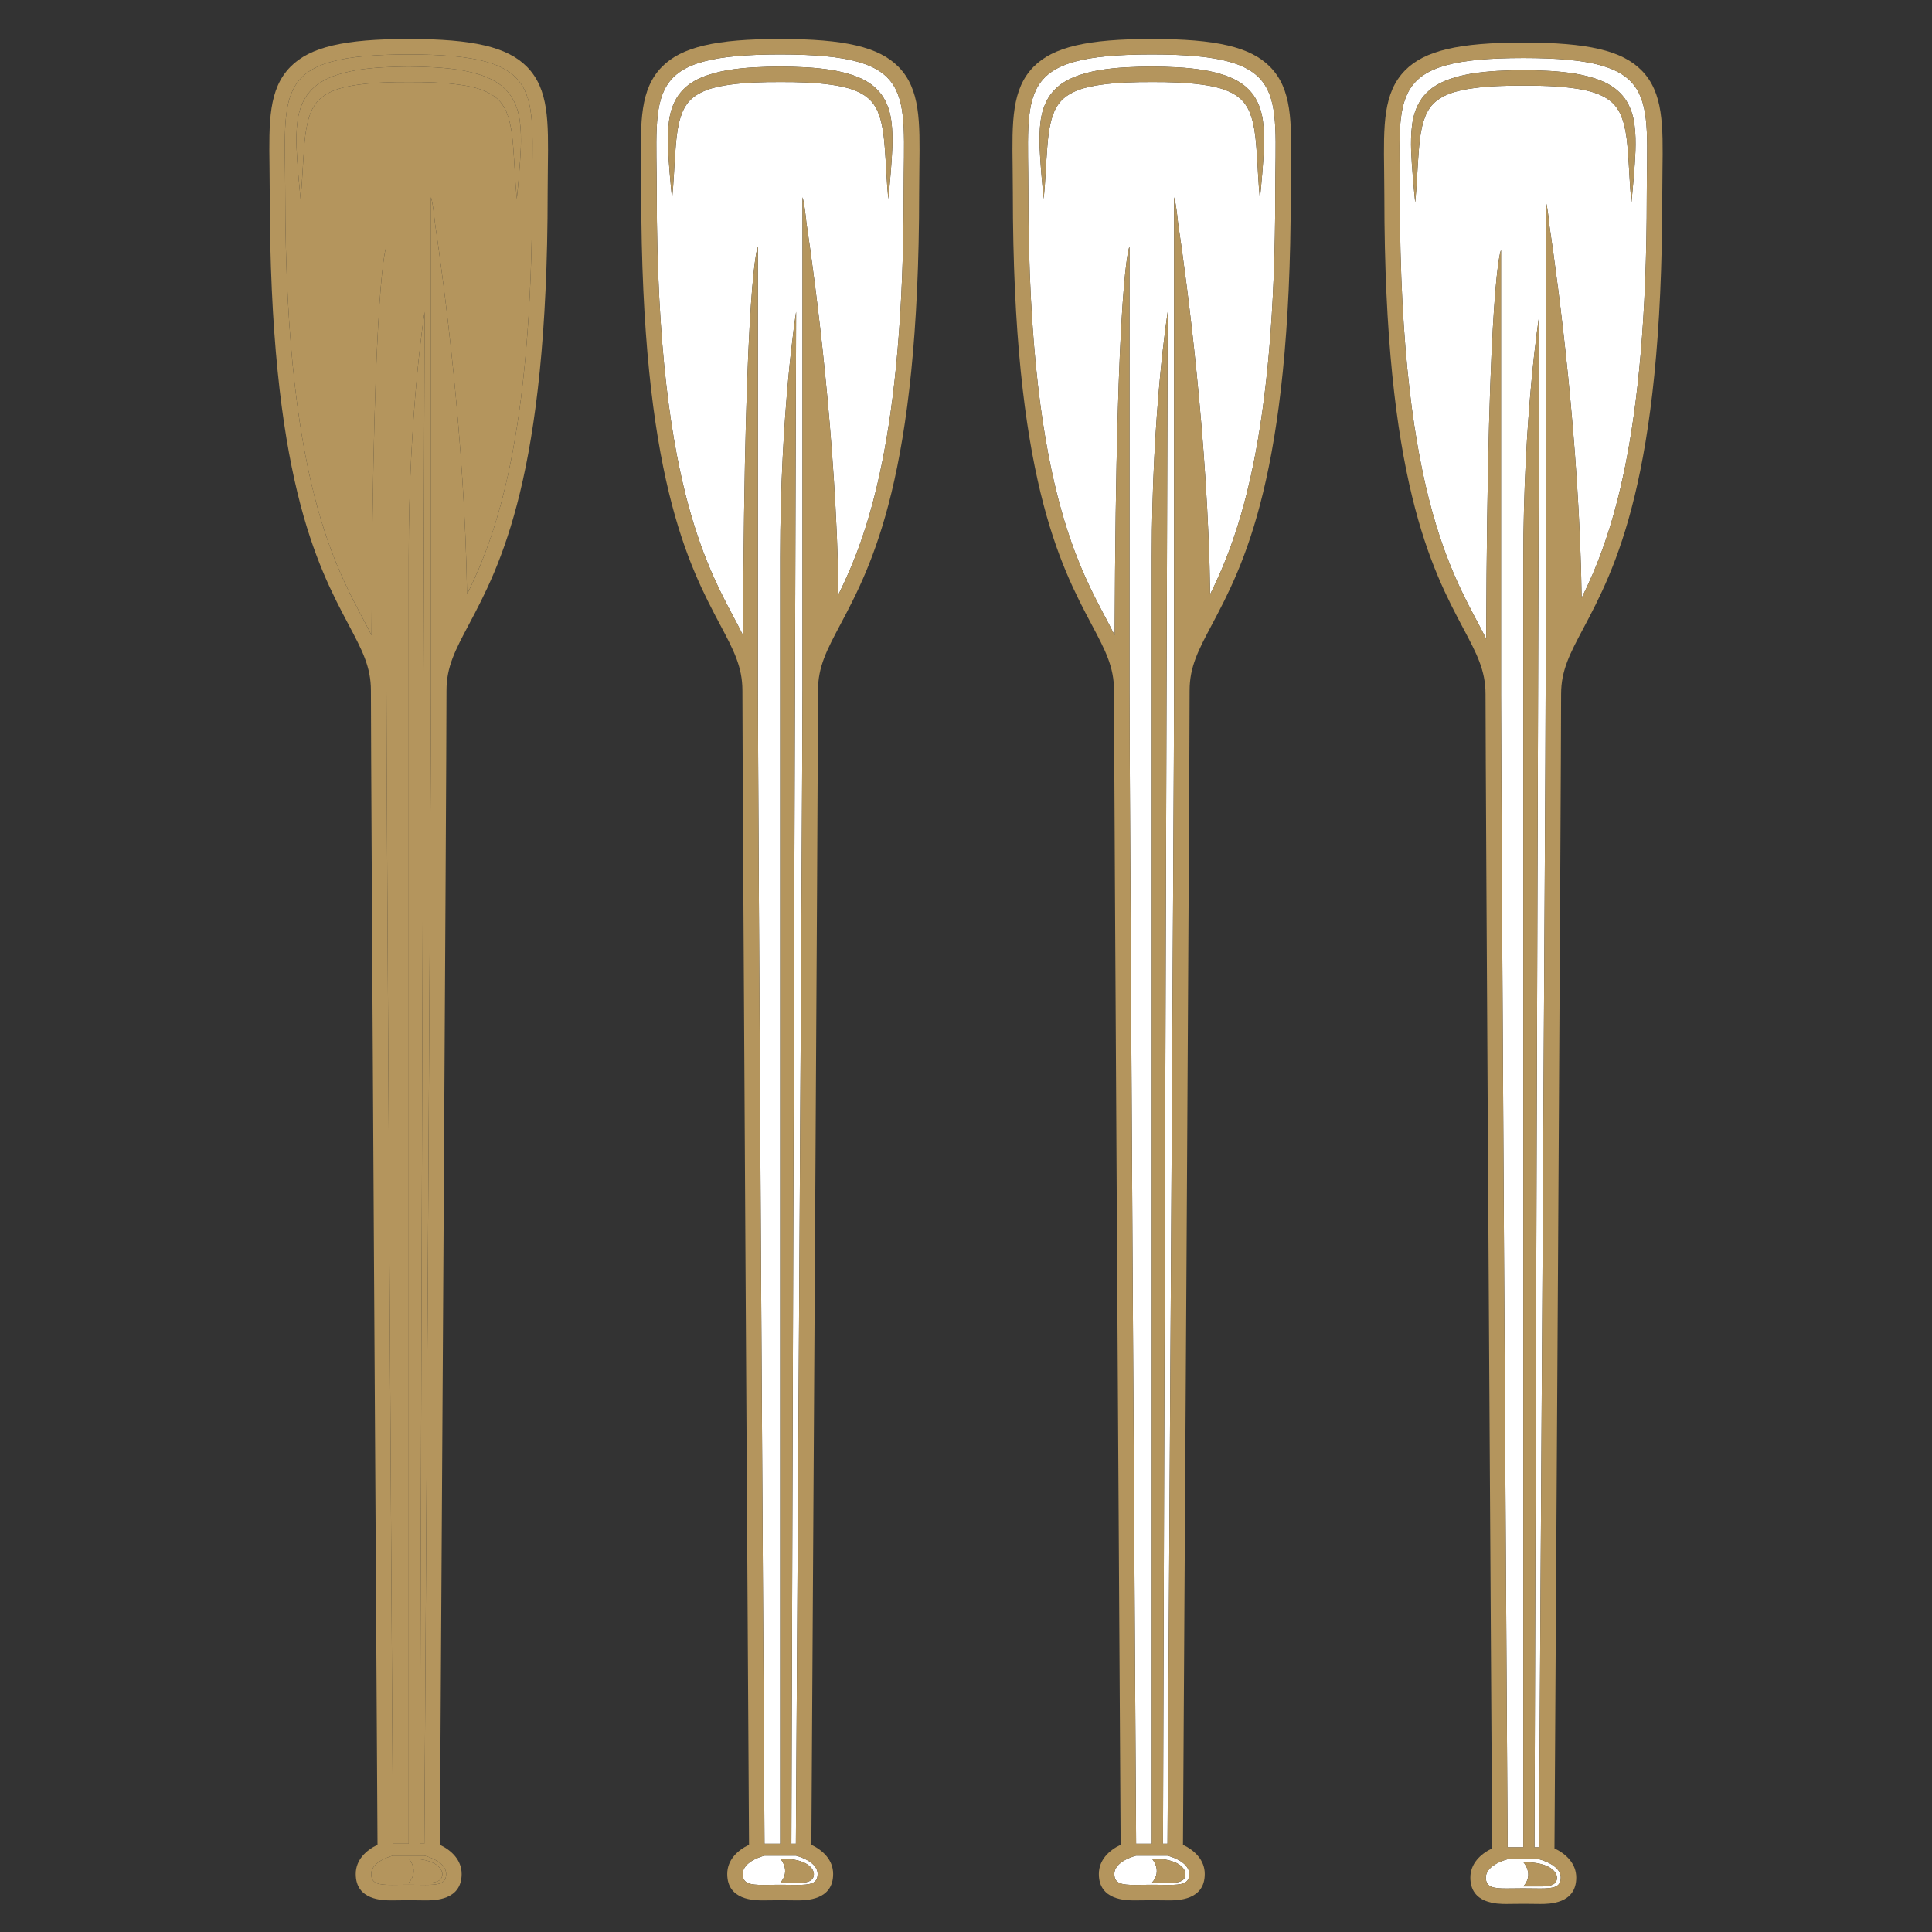
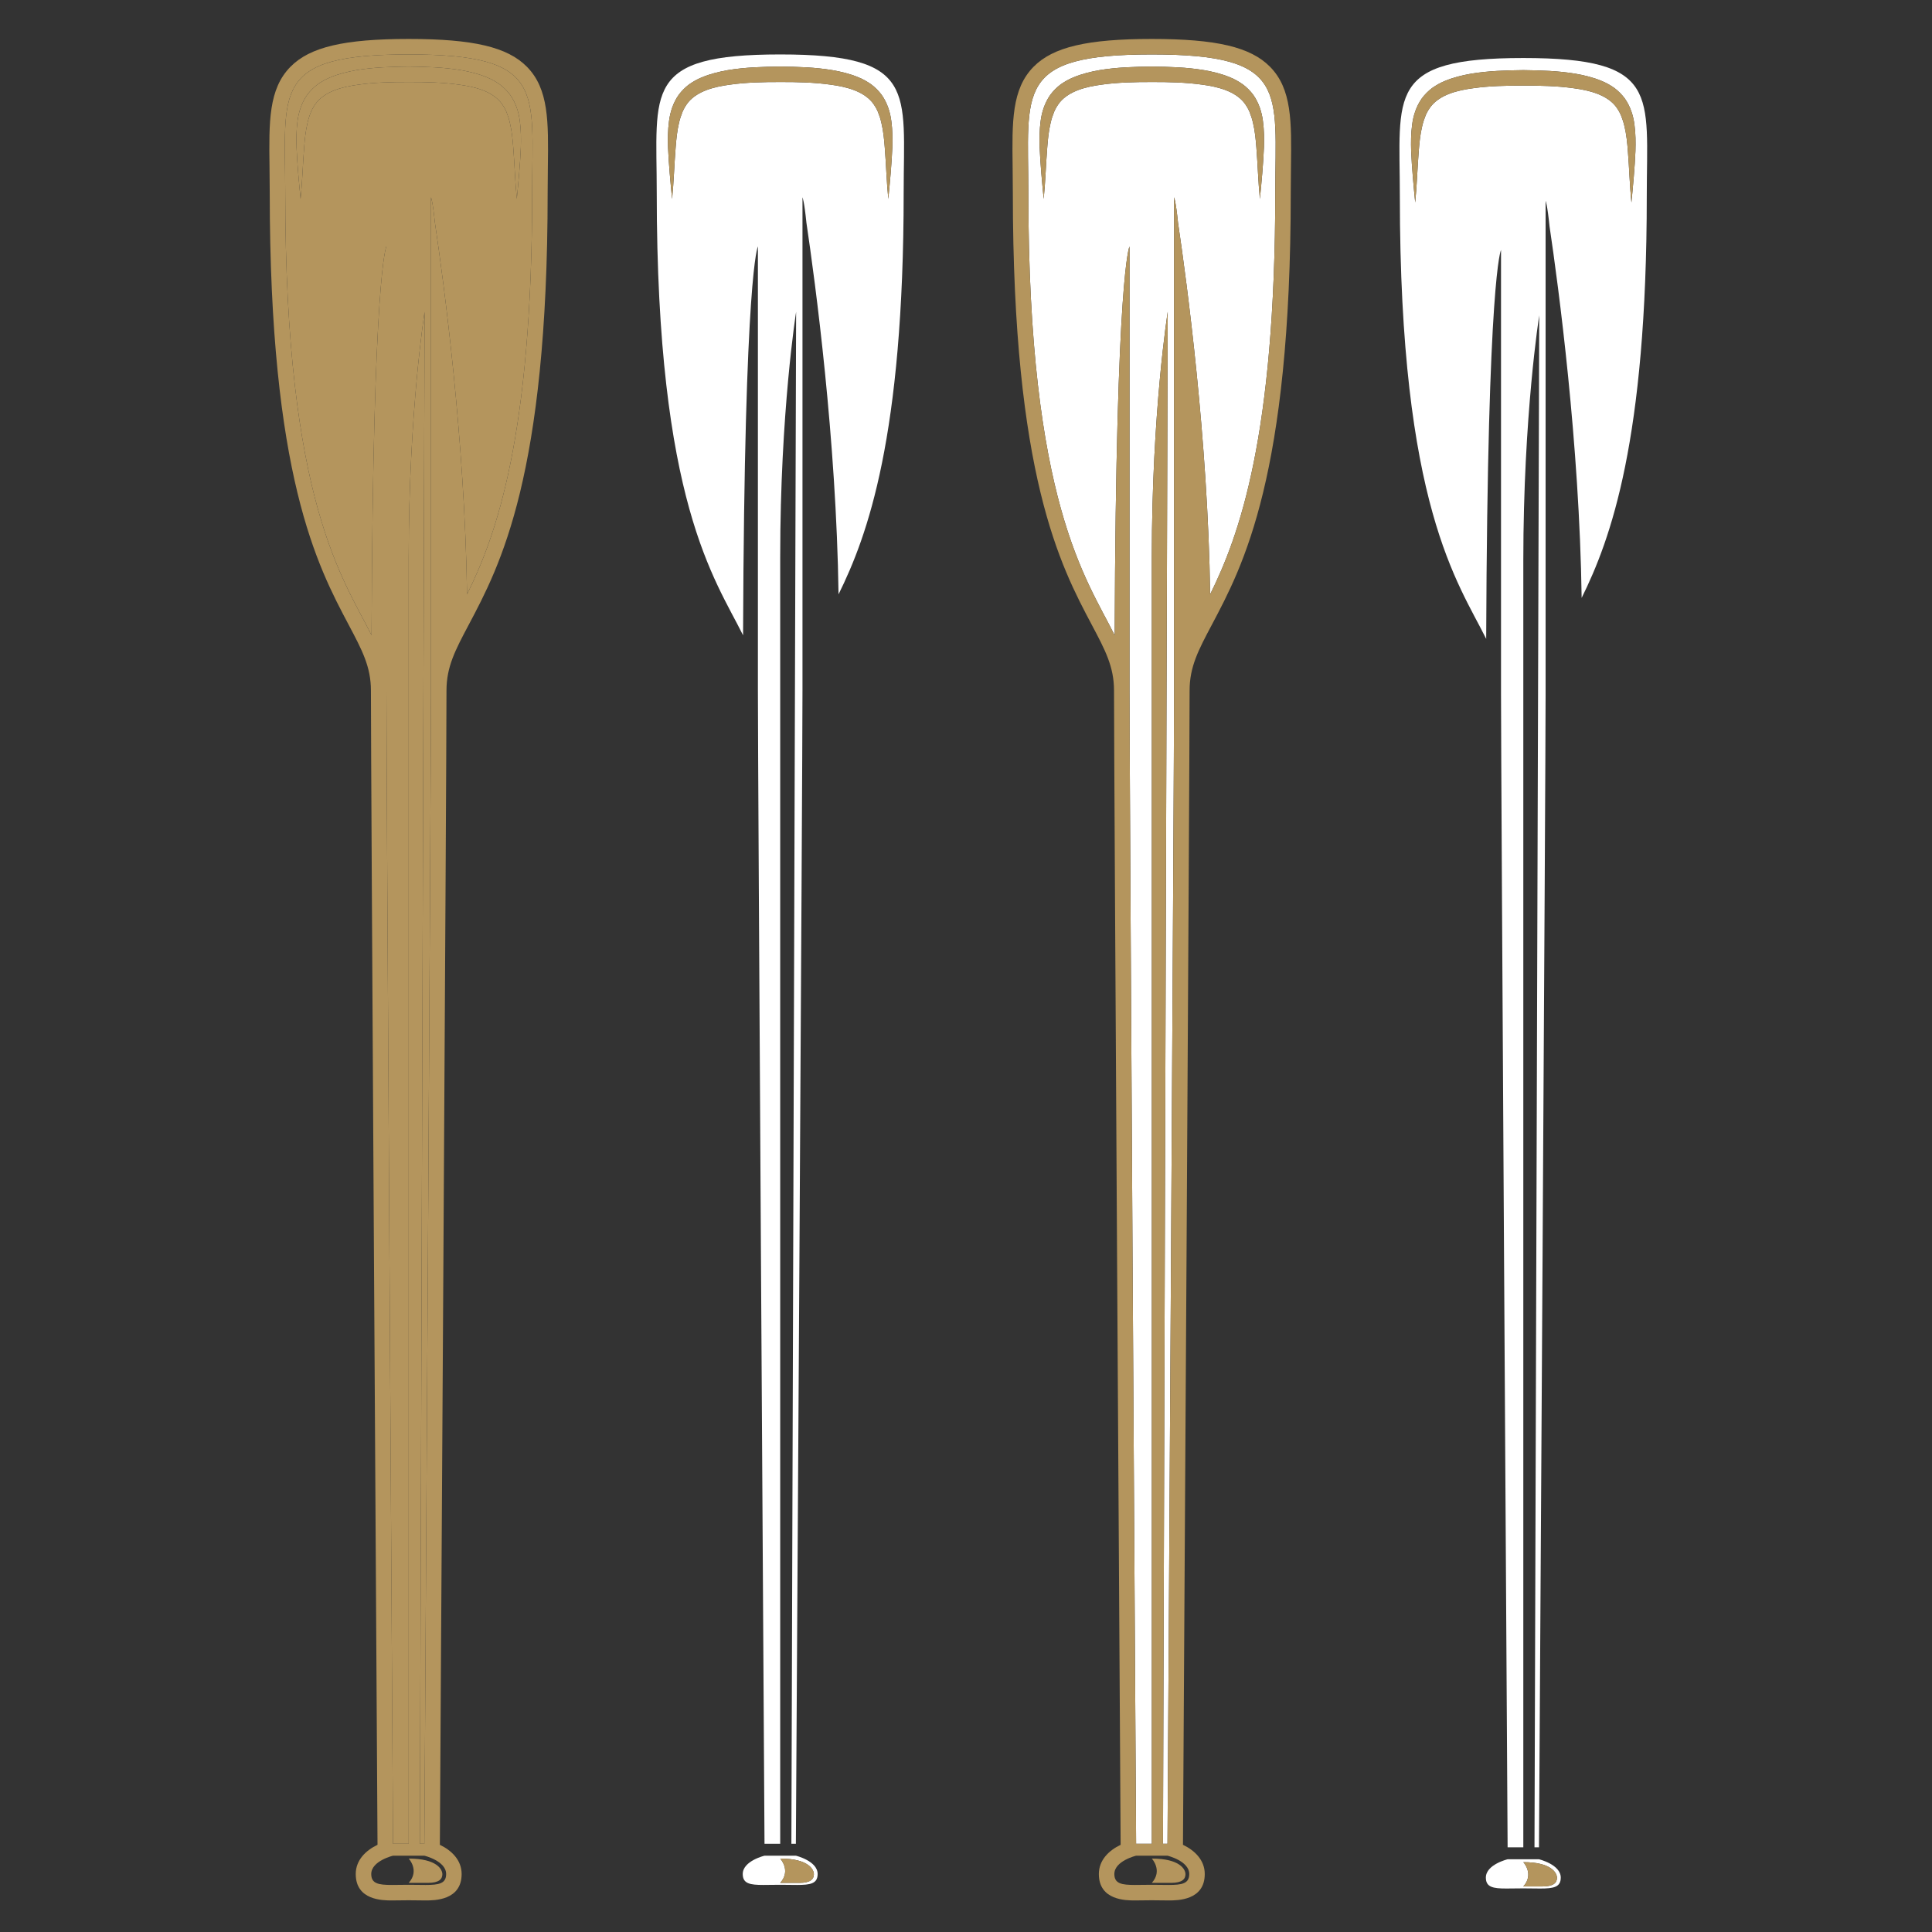
<svg xmlns="http://www.w3.org/2000/svg" width="1080" viewBox="0 0 810 810" height="1080" preserveAspectRatio="xMidYMid meet">
  <rect x="0" y="0" width="810" height="810" fill="#333333" stroke="none" />
  <defs>
    <clipPath id="5cf5e0ef9b">
      <path d="M 112.594 16 L 230 16 L 230 797 L 112.594 797 Z M 112.594 16 " clip-rule="nonzero" />
    </clipPath>
    <clipPath id="bba4029f7b">
-       <path d="M 268.348 16 L 386 16 L 386 797 L 268.348 797 Z M 268.348 16 " clip-rule="nonzero" />
-     </clipPath>
+       </clipPath>
    <clipPath id="bd9cd8b369">
      <path d="M 424.145 16 L 541.895 16 L 541.895 797 L 424.145 797 Z M 424.145 16 " clip-rule="nonzero" />
    </clipPath>
    <clipPath id="e636490433">
-       <path d="M 580 17 L 697.652 17 L 697.652 799 L 580 799 Z M 580 17 " clip-rule="nonzero" />
-     </clipPath>
+       </clipPath>
  </defs>
-   <path fill="#b4955d" d="M 164.801 778 C 164.801 778 155.645 780.184 155.645 785.691 C 155.645 789.734 158.676 790.27 164.273 790.27 C 166.305 790.27 168.668 790.203 171.352 790.203 C 174.023 790.203 176.391 790.27 178.418 790.27 C 184.02 790.27 187.047 789.734 187.047 785.691 C 187.047 780.184 177.891 778 177.891 778 Z M 185.465 785.781 C 185.465 787.84 184.023 789.402 179.398 789.402 C 174.773 789.402 171.352 789.402 171.352 789.402 C 176.031 784.215 171.352 779.215 171.352 779.215 C 183.094 779.215 185.465 783.723 185.465 785.781 " fill-opacity="1" fill-rule="nonzero" />
  <path fill="#b4955d" d="M 171.352 22.824 C 113.73 22.824 119.582 38.031 119.582 80.73 C 119.582 210.758 144 242.57 155.781 266.348 C 156.336 113.527 162 103.332 162 103.332 L 162 289.5 C 162 323.855 164.465 723.582 164.77 772.992 L 171.352 772.992 L 171.352 233.57 C 171.352 172.582 178.02 130.723 178.02 130.723 L 176.031 772.992 L 177.918 772.992 C 178.223 723.582 180.691 323.855 180.691 289.5 L 180.691 82.719 C 180.691 82.719 181.406 84.129 182.344 93.391 C 186.074 118.504 194.887 184.148 195.809 249.172 C 207.992 224.543 223.113 183.047 223.113 80.73 C 223.113 38.031 228.957 22.824 171.352 22.824 Z M 218.359 61.84 C 218.051 69.094 217.375 76.223 216.672 83.402 C 215.945 76.234 215.762 69.008 215.191 61.91 C 214.926 58.371 214.57 54.848 213.777 51.543 C 213.414 49.883 212.883 48.316 212.285 46.82 C 211.641 45.344 210.816 44.016 209.867 42.824 C 205.922 38.148 199.094 36.371 192.348 35.477 C 185.52 34.539 178.426 34.363 171.352 34.387 C 164.266 34.375 157.172 34.531 150.348 35.484 C 143.594 36.379 136.785 38.16 132.836 42.828 C 131.883 44.02 131.062 45.344 130.418 46.824 C 129.812 48.316 129.293 49.883 128.922 51.543 C 128.133 54.852 127.773 58.371 127.508 61.91 C 126.934 69.008 126.754 76.234 126.02 83.402 C 125.312 76.223 124.641 69.094 124.324 61.84 C 124.219 58.211 124.227 54.539 124.734 50.777 C 125.211 47.043 126.41 43.137 128.816 39.734 C 130.051 38.074 131.531 36.602 133.168 35.367 C 134.836 34.203 136.598 33.195 138.406 32.465 C 142.027 30.938 145.738 30.055 149.41 29.402 C 156.785 28.188 164.086 27.996 171.352 27.898 C 178.602 28.004 185.906 28.18 193.281 29.414 C 196.953 30.062 200.664 30.941 204.281 32.473 C 206.09 33.203 207.855 34.207 209.516 35.375 C 211.152 36.609 212.637 38.082 213.867 39.742 C 216.273 43.137 217.477 47.047 217.945 50.781 C 218.453 54.543 218.469 58.211 218.359 61.84 " fill-opacity="1" fill-rule="nonzero" />
  <g clip-path="url(#5cf5e0ef9b)">
    <path fill="#b4955d" d="M 171.352 16.332 C 144.316 16.332 129.953 19.707 121.793 27.98 C 112.574 37.316 112.75 51.035 112.996 70.023 C 113.043 73.43 113.086 76.957 113.086 80.73 C 113.086 199.539 133.027 237.145 146.223 262.027 C 151.809 272.57 155.508 279.531 155.508 289.5 C 155.508 323.746 157.984 725.719 158.277 773.445 C 153.406 775.773 149.148 779.824 149.148 785.691 C 149.148 796.766 160.535 796.766 164.273 796.766 C 165.25 796.766 166.297 796.75 167.418 796.734 C 168.637 796.715 169.949 796.695 171.352 796.695 C 172.742 796.695 174.051 796.715 175.273 796.734 C 176.395 796.75 177.445 796.766 178.418 796.766 C 182.156 796.766 193.543 796.766 193.543 785.691 C 193.543 779.824 189.285 775.773 184.414 773.445 C 184.707 725.719 187.191 323.746 187.191 289.5 C 187.191 279.531 190.883 272.57 196.469 262.027 C 209.664 237.145 229.605 199.539 229.605 80.73 C 229.605 76.957 229.648 73.43 229.695 70.023 C 229.941 51.035 230.117 37.312 220.902 27.98 C 212.738 19.707 198.375 16.332 171.352 16.332 Z M 187.047 785.691 C 187.047 789.734 184.02 790.27 178.418 790.27 C 176.391 790.27 174.023 790.203 171.352 790.203 C 168.668 790.203 166.305 790.27 164.273 790.27 C 158.676 790.27 155.645 789.734 155.645 785.691 C 155.645 780.184 164.801 778 164.801 778 L 177.891 778 C 177.891 778 187.047 780.184 187.047 785.691 Z M 223.113 80.73 C 223.113 183.047 207.992 224.543 195.809 249.172 C 194.887 184.148 186.074 118.504 182.344 93.391 C 181.406 84.129 180.691 82.719 180.691 82.719 L 180.691 289.5 C 180.691 323.855 178.223 723.582 177.918 772.992 L 176.031 772.992 L 178.02 130.723 C 178.02 130.723 171.352 172.582 171.352 233.57 L 171.352 772.992 L 164.77 772.992 C 164.465 723.582 162 323.855 162 289.5 L 162 103.332 C 162 103.332 156.336 113.527 155.781 266.348 C 144 242.57 119.582 210.758 119.582 80.73 C 119.582 38.031 113.73 22.824 171.352 22.824 C 228.957 22.824 223.113 38.031 223.113 80.73 " fill-opacity="1" fill-rule="nonzero" />
  </g>
  <path fill="#b4955d" d="M 209.516 35.375 C 207.855 34.207 206.09 33.203 204.281 32.473 C 200.664 30.941 196.953 30.062 193.281 29.414 C 185.906 28.18 178.602 28.004 171.352 27.898 C 164.086 27.996 156.785 28.188 149.41 29.402 C 145.738 30.055 142.027 30.938 138.406 32.465 C 136.598 33.195 134.836 34.203 133.168 35.367 C 131.531 36.602 130.051 38.074 128.816 39.734 C 126.41 43.137 125.211 47.043 124.734 50.777 C 124.227 54.539 124.219 58.211 124.324 61.84 C 124.641 69.094 125.312 76.223 126.02 83.402 C 126.754 76.234 126.934 69.008 127.508 61.91 C 127.773 58.371 128.133 54.852 128.922 51.543 C 129.293 49.883 129.812 48.316 130.418 46.824 C 131.062 45.344 131.883 44.02 132.836 42.828 C 136.785 38.16 143.594 36.379 150.348 35.484 C 157.172 34.531 164.266 34.375 171.352 34.387 C 178.426 34.363 185.52 34.539 192.348 35.477 C 199.094 36.371 205.922 38.148 209.867 42.824 C 210.816 44.016 211.641 45.344 212.285 46.82 C 212.883 48.316 213.414 49.883 213.777 51.543 C 214.57 54.848 214.926 58.371 215.191 61.91 C 215.762 69.008 215.945 76.234 216.672 83.402 C 217.375 76.223 218.051 69.094 218.359 61.84 C 218.469 58.211 218.453 54.543 217.945 50.781 C 217.477 47.047 216.273 43.137 213.867 39.742 C 212.637 38.082 211.152 36.609 209.516 35.375 " fill-opacity="1" fill-rule="nonzero" />
  <path fill="#b4955d" d="M 171.352 789.402 C 171.352 789.402 174.773 789.402 179.398 789.402 C 184.023 789.402 185.465 787.84 185.465 785.781 C 185.465 783.723 183.094 779.215 171.352 779.215 C 171.352 779.215 176.031 784.215 171.352 789.402 " fill-opacity="1" fill-rule="nonzero" />
  <path fill="#ffffff" d="M 320.555 778 C 320.555 778 311.398 780.184 311.398 785.691 C 311.398 789.734 314.43 790.27 320.031 790.27 C 322.059 790.27 324.422 790.203 327.105 790.203 C 329.781 790.203 332.148 790.27 334.172 790.27 C 339.777 790.27 342.801 789.734 342.801 785.691 C 342.801 780.184 333.645 778 333.645 778 Z M 341.219 785.781 C 341.219 787.84 339.781 789.402 335.152 789.402 C 330.527 789.402 327.105 789.402 327.105 789.402 C 331.789 784.215 327.105 779.215 327.105 779.215 C 338.852 779.215 341.219 783.723 341.219 785.781 " fill-opacity="1" fill-rule="nonzero" />
  <path fill="#ffffff" d="M 327.105 22.824 C 269.488 22.824 275.34 38.031 275.34 80.73 C 275.34 210.758 299.754 242.57 311.535 266.348 C 312.09 113.527 317.754 103.332 317.754 103.332 L 317.754 289.5 C 317.754 323.855 320.219 723.582 320.523 772.992 L 327.105 772.992 L 327.105 233.57 C 327.105 172.582 333.777 130.723 333.777 130.723 L 331.789 772.992 L 333.676 772.992 C 333.977 723.582 336.445 323.855 336.445 289.5 L 336.445 82.719 C 336.445 82.719 337.16 84.129 338.098 93.391 C 341.828 118.504 350.641 184.148 351.562 249.172 C 363.75 224.543 378.867 183.047 378.867 80.73 C 378.867 38.031 384.715 22.824 327.105 22.824 Z M 374.117 61.84 C 373.805 69.094 373.129 76.223 372.426 83.402 C 371.699 76.234 371.52 69.008 370.949 61.91 C 370.68 58.371 370.324 54.848 369.535 51.543 C 369.172 49.883 368.637 48.316 368.039 46.82 C 367.398 45.344 366.574 44.016 365.621 42.824 C 361.676 38.148 354.852 36.371 348.102 35.477 C 341.273 34.539 334.18 34.363 327.105 34.387 C 320.023 34.375 312.926 34.531 306.102 35.484 C 299.352 36.379 292.539 38.16 288.59 42.828 C 287.637 44.02 286.816 45.344 286.176 46.824 C 285.57 48.316 285.047 49.883 284.676 51.543 C 283.887 54.852 283.527 58.371 283.262 61.91 C 282.688 69.008 282.512 76.234 281.773 83.402 C 281.066 76.223 280.398 69.094 280.078 61.84 C 279.973 58.211 279.98 54.539 280.488 50.777 C 280.965 47.043 282.168 43.137 284.57 39.734 C 285.809 38.074 287.285 36.602 288.922 35.367 C 290.59 34.203 292.352 33.195 294.164 32.465 C 297.781 30.938 301.492 30.055 305.164 29.402 C 312.539 28.188 319.84 27.996 327.105 27.898 C 334.359 28.004 341.664 28.18 349.035 29.414 C 352.711 30.062 356.418 30.941 360.035 32.473 C 361.844 33.203 363.609 34.207 365.27 35.375 C 366.906 36.609 368.391 38.082 369.621 39.742 C 372.027 43.137 373.23 47.047 373.699 50.781 C 374.207 54.543 374.227 58.211 374.117 61.84 " fill-opacity="1" fill-rule="nonzero" />
  <g clip-path="url(#bba4029f7b)">
    <path fill="#b4955d" d="M 327.105 16.332 C 300.07 16.332 285.711 19.707 277.547 27.98 C 268.328 37.316 268.504 51.035 268.754 70.023 C 268.797 73.43 268.84 76.957 268.84 80.73 C 268.84 199.539 288.781 237.145 301.977 262.027 C 307.566 272.57 311.262 279.531 311.262 289.5 C 311.262 323.746 313.738 725.719 314.035 773.445 C 309.16 775.773 304.902 779.824 304.902 785.691 C 304.902 796.766 316.289 796.766 320.031 796.766 C 321.004 796.766 322.051 796.75 323.172 796.734 C 324.395 796.715 325.703 796.695 327.105 796.695 C 328.5 796.695 329.809 796.715 331.027 796.734 C 332.152 796.75 333.203 796.766 334.172 796.766 C 337.914 796.766 349.301 796.766 349.301 785.691 C 349.301 779.824 345.039 775.773 340.168 773.445 C 340.461 725.719 342.949 323.746 342.949 289.5 C 342.949 279.531 346.637 272.57 352.223 262.027 C 365.422 237.145 385.359 199.539 385.359 80.73 C 385.359 76.957 385.406 73.43 385.449 70.023 C 385.695 51.035 385.875 37.312 376.656 27.98 C 368.492 19.707 354.133 16.332 327.105 16.332 Z M 342.801 785.691 C 342.801 789.734 339.777 790.27 334.172 790.27 C 332.148 790.27 329.781 790.203 327.105 790.203 C 324.422 790.203 322.059 790.27 320.031 790.27 C 314.43 790.27 311.398 789.734 311.398 785.691 C 311.398 780.184 320.555 778 320.555 778 L 333.645 778 C 333.645 778 342.801 780.184 342.801 785.691 Z M 378.867 80.73 C 378.867 183.047 363.75 224.543 351.562 249.172 C 350.641 184.148 341.828 118.504 338.098 93.391 C 337.16 84.129 336.445 82.719 336.445 82.719 L 336.445 289.5 C 336.445 323.855 333.977 723.582 333.676 772.992 L 331.789 772.992 L 333.777 130.723 C 333.777 130.723 327.105 172.582 327.105 233.57 L 327.105 772.992 L 320.523 772.992 C 320.219 723.582 317.754 323.855 317.754 289.5 L 317.754 103.332 C 317.754 103.332 312.09 113.527 311.535 266.348 C 299.754 242.57 275.34 210.758 275.34 80.73 C 275.34 38.031 269.488 22.824 327.105 22.824 C 384.715 22.824 378.867 38.031 378.867 80.73 " fill-opacity="1" fill-rule="nonzero" />
  </g>
  <path fill="#b4955d" d="M 365.27 35.375 C 363.609 34.207 361.844 33.203 360.035 32.473 C 356.418 30.941 352.711 30.062 349.035 29.414 C 341.664 28.18 334.359 28.004 327.105 27.898 C 319.84 27.996 312.539 28.188 305.164 29.402 C 301.492 30.055 297.781 30.938 294.164 32.465 C 292.352 33.195 290.59 34.203 288.922 35.367 C 287.285 36.602 285.809 38.074 284.57 39.734 C 282.168 43.137 280.965 47.043 280.488 50.777 C 279.98 54.539 279.973 58.211 280.078 61.84 C 280.398 69.094 281.066 76.223 281.773 83.402 C 282.512 76.234 282.688 69.008 283.262 61.91 C 283.527 58.371 283.887 54.852 284.676 51.543 C 285.047 49.883 285.57 48.316 286.176 46.824 C 286.816 45.344 287.637 44.02 288.59 42.828 C 292.539 38.16 299.352 36.379 306.102 35.484 C 312.926 34.531 320.023 34.375 327.105 34.387 C 334.18 34.363 341.273 34.539 348.102 35.477 C 354.852 36.371 361.676 38.148 365.621 42.824 C 366.574 44.016 367.398 45.344 368.039 46.82 C 368.637 48.316 369.172 49.883 369.535 51.543 C 370.324 54.848 370.68 58.371 370.949 61.91 C 371.52 69.008 371.699 76.234 372.426 83.402 C 373.129 76.223 373.805 69.094 374.117 61.84 C 374.227 58.211 374.207 54.543 373.699 50.781 C 373.23 47.047 372.027 43.137 369.621 39.742 C 368.391 38.082 366.906 36.609 365.27 35.375 " fill-opacity="1" fill-rule="nonzero" />
  <path fill="#b4955d" d="M 327.105 789.402 C 327.105 789.402 330.527 789.402 335.152 789.402 C 339.781 789.402 341.219 787.84 341.219 785.781 C 341.219 783.723 338.852 779.215 327.105 779.215 C 327.105 779.215 331.789 784.215 327.105 789.402 " fill-opacity="1" fill-rule="nonzero" />
-   <path fill="#ffffff" d="M 476.352 778 C 476.352 778 467.195 780.184 467.195 785.691 C 467.195 789.734 470.227 790.27 475.828 790.27 C 477.855 790.27 480.219 790.203 482.902 790.203 C 485.578 790.203 487.945 790.27 489.969 790.27 C 495.574 790.27 498.598 789.734 498.598 785.691 C 498.598 780.184 489.441 778 489.441 778 Z M 497.016 785.781 C 497.016 787.84 495.578 789.402 490.949 789.402 C 486.324 789.402 482.902 789.402 482.902 789.402 C 487.586 784.215 482.902 779.215 482.902 779.215 C 494.648 779.215 497.016 783.723 497.016 785.781 " fill-opacity="1" fill-rule="nonzero" />
  <path fill="#ffffff" d="M 482.902 22.824 C 425.285 22.824 431.137 38.031 431.137 80.73 C 431.137 210.758 455.551 242.57 467.332 266.348 C 467.887 113.527 473.551 103.332 473.551 103.332 L 473.551 289.5 C 473.551 323.855 476.016 723.582 476.32 772.992 L 482.902 772.992 L 482.902 233.57 C 482.902 172.582 489.574 130.723 489.574 130.723 L 487.586 772.992 L 489.473 772.992 C 489.773 723.582 492.242 323.855 492.242 289.5 L 492.242 82.719 C 492.242 82.719 492.957 84.129 493.895 93.391 C 497.625 118.504 506.438 184.148 507.359 249.172 C 519.547 224.543 534.664 183.047 534.664 80.73 C 534.664 38.031 540.512 22.824 482.902 22.824 Z M 529.914 61.84 C 529.602 69.094 528.926 76.223 528.223 83.402 C 527.496 76.234 527.316 69.008 526.746 61.91 C 526.477 58.371 526.121 54.848 525.332 51.543 C 524.969 49.883 524.434 48.316 523.836 46.82 C 523.195 45.344 522.371 44.016 521.418 42.824 C 517.473 38.148 510.648 36.371 503.898 35.477 C 497.07 34.539 489.977 34.363 482.902 34.387 C 475.82 34.375 468.723 34.531 461.898 35.484 C 455.148 36.379 448.336 38.16 444.387 42.828 C 443.434 44.02 442.613 45.344 441.973 46.824 C 441.367 48.316 440.844 49.883 440.473 51.543 C 439.684 54.852 439.324 58.371 439.059 61.91 C 438.484 69.008 438.309 76.234 437.57 83.402 C 436.863 76.223 436.195 69.094 435.875 61.84 C 435.77 58.211 435.777 54.539 436.285 50.777 C 436.762 47.043 437.965 43.137 440.367 39.734 C 441.605 38.074 443.082 36.602 444.719 35.367 C 446.387 34.203 448.148 33.195 449.961 32.465 C 453.578 30.938 457.289 30.055 460.961 29.402 C 468.336 28.188 475.637 27.996 482.902 27.898 C 490.156 28.004 497.461 28.18 504.832 29.414 C 508.508 30.062 512.215 30.941 515.832 32.473 C 517.641 33.203 519.406 34.207 521.066 35.375 C 522.703 36.609 524.188 38.082 525.418 39.742 C 527.824 43.137 529.027 47.047 529.496 50.781 C 530.004 54.543 530.023 58.211 529.914 61.84 " fill-opacity="1" fill-rule="nonzero" />
  <g clip-path="url(#bd9cd8b369)">
    <path fill="#b4955d" d="M 482.902 16.332 C 455.867 16.332 441.508 19.707 433.344 27.98 C 424.125 37.316 424.301 51.035 424.551 70.023 C 424.594 73.43 424.637 76.957 424.637 80.73 C 424.637 199.539 444.578 237.145 457.773 262.027 C 463.363 272.57 467.059 279.531 467.059 289.5 C 467.059 323.746 469.535 725.719 469.832 773.445 C 464.957 775.773 460.699 779.824 460.699 785.691 C 460.699 796.766 472.086 796.766 475.828 796.766 C 476.801 796.766 477.848 796.75 478.969 796.734 C 480.191 796.715 481.5 796.695 482.902 796.695 C 484.297 796.695 485.605 796.715 486.824 796.734 C 487.949 796.75 489 796.766 489.969 796.766 C 493.711 796.766 505.098 796.766 505.098 785.691 C 505.098 779.824 500.836 775.773 495.965 773.445 C 496.258 725.719 498.746 323.746 498.746 289.5 C 498.746 279.531 502.434 272.57 508.023 262.027 C 521.219 237.145 541.156 199.539 541.156 80.73 C 541.156 76.957 541.203 73.43 541.246 70.023 C 541.492 51.035 541.672 37.312 532.453 27.98 C 524.289 19.707 509.93 16.332 482.902 16.332 Z M 498.598 785.691 C 498.598 789.734 495.574 790.27 489.969 790.27 C 487.945 790.27 485.578 790.203 482.902 790.203 C 480.219 790.203 477.855 790.27 475.828 790.27 C 470.227 790.27 467.195 789.734 467.195 785.691 C 467.195 780.184 476.352 778 476.352 778 L 489.441 778 C 489.441 778 498.598 780.184 498.598 785.691 Z M 534.664 80.73 C 534.664 183.047 519.547 224.543 507.359 249.172 C 506.438 184.148 497.625 118.504 493.895 93.391 C 492.957 84.129 492.242 82.719 492.242 82.719 L 492.242 289.5 C 492.242 323.855 489.773 723.582 489.473 772.992 L 487.586 772.992 L 489.574 130.723 C 489.574 130.723 482.902 172.582 482.902 233.57 L 482.902 772.992 L 476.32 772.992 C 476.016 723.582 473.551 323.855 473.551 289.5 L 473.551 103.332 C 473.551 103.332 467.887 113.527 467.332 266.348 C 455.551 242.57 431.137 210.758 431.137 80.73 C 431.137 38.031 425.285 22.824 482.902 22.824 C 540.512 22.824 534.664 38.031 534.664 80.73 " fill-opacity="1" fill-rule="nonzero" />
  </g>
  <path fill="#b4955d" d="M 521.066 35.375 C 519.406 34.207 517.641 33.203 515.832 32.473 C 512.215 30.941 508.508 30.062 504.832 29.414 C 497.461 28.18 490.156 28.004 482.902 27.898 C 475.637 27.996 468.336 28.188 460.961 29.402 C 457.289 30.055 453.578 30.938 449.961 32.465 C 448.148 33.195 446.387 34.203 444.719 35.367 C 443.082 36.602 441.605 38.074 440.367 39.734 C 437.965 43.137 436.762 47.043 436.285 50.777 C 435.777 54.539 435.77 58.211 435.875 61.84 C 436.195 69.094 436.863 76.223 437.57 83.402 C 438.309 76.234 438.484 69.008 439.059 61.91 C 439.324 58.371 439.684 54.852 440.473 51.543 C 440.844 49.883 441.367 48.316 441.973 46.824 C 442.613 45.344 443.434 44.02 444.387 42.828 C 448.336 38.16 455.148 36.379 461.898 35.484 C 468.723 34.531 475.82 34.375 482.902 34.387 C 489.977 34.363 497.07 34.539 503.898 35.477 C 510.648 36.371 517.473 38.148 521.418 42.824 C 522.371 44.016 523.195 45.344 523.836 46.82 C 524.434 48.316 524.969 49.883 525.332 51.543 C 526.121 54.848 526.477 58.371 526.746 61.91 C 527.316 69.008 527.496 76.234 528.223 83.402 C 528.926 76.223 529.602 69.094 529.914 61.84 C 530.023 58.211 530.004 54.543 529.496 50.781 C 529.027 47.047 527.824 43.137 525.418 39.742 C 524.188 38.082 522.703 36.609 521.066 35.375 " fill-opacity="1" fill-rule="nonzero" />
  <path fill="#b4955d" d="M 482.902 789.402 C 482.902 789.402 486.324 789.402 490.949 789.402 C 495.578 789.402 497.016 787.84 497.016 785.781 C 497.016 783.723 494.648 779.215 482.902 779.215 C 482.902 779.215 487.586 784.215 482.902 789.402 " fill-opacity="1" fill-rule="nonzero" />
  <path fill="#ffffff" d="M 632.109 779.5 C 632.109 779.5 622.953 781.684 622.953 787.191 C 622.953 791.234 625.98 791.77 631.582 791.77 C 633.609 791.77 635.973 791.703 638.656 791.703 C 641.332 791.703 643.699 791.77 645.723 791.77 C 651.328 791.77 654.355 791.234 654.355 787.191 C 654.355 781.684 645.199 779.5 645.199 779.5 Z M 652.77 787.281 C 652.77 789.34 651.332 790.902 646.707 790.902 C 642.078 790.902 638.656 790.902 638.656 790.902 C 643.34 785.715 638.656 780.715 638.656 780.715 C 650.402 780.715 652.77 785.223 652.77 787.281 " fill-opacity="1" fill-rule="nonzero" />
  <path fill="#ffffff" d="M 638.656 24.324 C 581.039 24.324 586.891 39.531 586.891 82.23 C 586.891 212.258 611.309 244.07 623.09 267.848 C 623.645 115.027 629.309 104.832 629.309 104.832 L 629.309 291 C 629.309 325.355 631.773 725.082 632.074 774.492 L 638.656 774.492 L 638.656 235.07 C 638.656 174.082 645.328 132.223 645.328 132.223 L 643.34 774.492 L 645.227 774.492 C 645.531 725.082 648 325.355 648 291 L 648 84.219 C 648 84.219 648.715 85.629 649.652 94.891 C 653.379 120.004 662.191 185.648 663.113 250.672 C 675.301 226.043 690.418 184.547 690.418 82.23 C 690.418 39.531 696.266 24.324 638.656 24.324 Z M 685.668 63.34 C 685.355 70.594 684.684 77.723 683.98 84.902 C 683.254 77.734 683.07 70.508 682.5 63.41 C 682.234 59.871 681.879 56.348 681.086 53.043 C 680.723 51.383 680.188 49.816 679.59 48.32 C 678.949 46.844 678.125 45.516 677.176 44.324 C 673.227 39.648 666.402 37.871 659.656 36.977 C 652.828 36.039 645.73 35.863 638.656 35.887 C 631.574 35.875 624.48 36.031 617.656 36.984 C 610.902 37.879 604.09 39.66 600.145 44.328 C 599.191 45.52 598.371 46.844 597.727 48.324 C 597.121 49.816 596.602 51.383 596.227 53.043 C 595.441 56.352 595.082 59.871 594.812 63.41 C 594.238 70.508 594.062 77.734 593.328 84.902 C 592.621 77.723 591.949 70.594 591.629 63.34 C 591.523 59.711 591.531 56.039 592.043 52.277 C 592.52 48.543 593.719 44.637 596.121 41.234 C 597.359 39.574 598.84 38.102 600.473 36.867 C 602.145 35.703 603.906 34.695 605.715 33.965 C 609.336 32.438 613.043 31.555 616.719 30.902 C 624.09 29.688 631.391 29.496 638.656 29.398 C 645.91 29.504 653.215 29.68 660.59 30.914 C 664.262 31.562 667.973 32.441 671.586 33.973 C 673.398 34.703 675.164 35.707 676.824 36.875 C 678.461 38.109 679.941 39.582 681.176 41.242 C 683.578 44.637 684.785 48.547 685.254 52.281 C 685.762 56.043 685.777 59.711 685.668 63.34 " fill-opacity="1" fill-rule="nonzero" />
  <g clip-path="url(#e636490433)">
    <path fill="#b4955d" d="M 638.656 17.832 C 611.621 17.832 597.262 21.207 589.102 29.48 C 579.879 38.816 580.059 52.535 580.305 71.523 C 580.348 74.93 580.395 78.457 580.395 82.23 C 580.395 201.039 600.332 238.645 613.527 263.527 C 619.117 274.07 622.812 281.031 622.812 291 C 622.812 325.246 625.293 727.219 625.586 774.945 C 620.715 777.273 616.453 781.324 616.453 787.191 C 616.453 798.266 627.84 798.266 631.582 798.266 C 632.555 798.266 633.602 798.25 634.727 798.234 C 635.945 798.215 637.254 798.195 638.656 798.195 C 640.051 798.195 641.359 798.215 642.582 798.234 C 643.703 798.25 644.754 798.266 645.723 798.266 C 649.465 798.266 660.852 798.266 660.852 787.191 C 660.852 781.324 656.594 777.273 651.719 774.945 C 652.016 727.219 654.5 325.246 654.5 291 C 654.5 281.031 658.188 274.07 663.777 263.527 C 676.973 238.645 696.914 201.039 696.914 82.23 C 696.914 78.457 696.957 74.93 697 71.523 C 697.25 52.535 697.426 38.812 688.211 29.48 C 680.043 21.207 665.684 17.832 638.656 17.832 Z M 654.355 787.191 C 654.355 791.234 651.328 791.77 645.723 791.77 C 643.699 791.77 641.332 791.703 638.656 791.703 C 635.973 791.703 633.609 791.77 631.582 791.77 C 625.98 791.77 622.953 791.234 622.953 787.191 C 622.953 781.684 632.109 779.5 632.109 779.5 L 645.199 779.5 C 645.199 779.5 654.355 781.684 654.355 787.191 Z M 690.418 82.23 C 690.418 184.547 675.301 226.043 663.113 250.672 C 662.191 185.648 653.379 120.004 649.652 94.891 C 648.715 85.629 648 84.219 648 84.219 L 648 291 C 648 325.355 645.531 725.082 645.227 774.492 L 643.34 774.492 L 645.328 132.223 C 645.328 132.223 638.656 174.082 638.656 235.07 L 638.656 774.492 L 632.074 774.492 C 631.773 725.082 629.309 325.355 629.309 291 L 629.309 104.832 C 629.309 104.832 623.645 115.027 623.09 267.848 C 611.309 244.07 586.891 212.258 586.891 82.23 C 586.891 39.531 581.039 24.324 638.656 24.324 C 696.266 24.324 690.418 39.531 690.418 82.23 " fill-opacity="1" fill-rule="nonzero" />
  </g>
  <path fill="#b4955d" d="M 676.824 36.875 C 675.164 35.707 673.398 34.703 671.586 33.973 C 667.973 32.441 664.262 31.562 660.59 30.914 C 653.215 29.68 645.91 29.504 638.656 29.398 C 631.391 29.496 624.09 29.688 616.719 30.902 C 613.043 31.555 609.336 32.438 605.715 33.965 C 603.906 34.695 602.145 35.703 600.473 36.867 C 598.84 38.102 597.359 39.574 596.121 41.234 C 593.719 44.637 592.52 48.543 592.043 52.277 C 591.531 56.039 591.523 59.711 591.629 63.34 C 591.949 70.594 592.621 77.723 593.328 84.902 C 594.062 77.734 594.238 70.508 594.812 63.41 C 595.082 59.871 595.441 56.352 596.227 53.043 C 596.602 51.383 597.121 49.816 597.727 48.324 C 598.371 46.844 599.191 45.52 600.145 44.328 C 604.09 39.66 610.902 37.879 617.656 36.984 C 624.48 36.031 631.574 35.875 638.656 35.887 C 645.73 35.863 652.828 36.039 659.656 36.977 C 666.402 37.871 673.227 39.648 677.176 44.324 C 678.125 45.516 678.949 46.844 679.59 48.32 C 680.188 49.816 680.723 51.383 681.086 53.043 C 681.879 56.348 682.234 59.871 682.5 63.41 C 683.07 70.508 683.254 77.734 683.98 84.902 C 684.684 77.723 685.355 70.594 685.668 63.34 C 685.777 59.711 685.762 56.043 685.254 52.281 C 684.785 48.547 683.578 44.637 681.176 41.242 C 679.941 39.582 678.461 38.109 676.824 36.875 " fill-opacity="1" fill-rule="nonzero" />
  <path fill="#b4955d" d="M 638.656 790.902 C 638.656 790.902 642.078 790.902 646.707 790.902 C 651.332 790.902 652.77 789.34 652.77 787.281 C 652.77 785.223 650.402 780.715 638.656 780.715 C 638.656 780.715 643.34 785.715 638.656 790.902 " fill-opacity="1" fill-rule="nonzero" />
</svg>